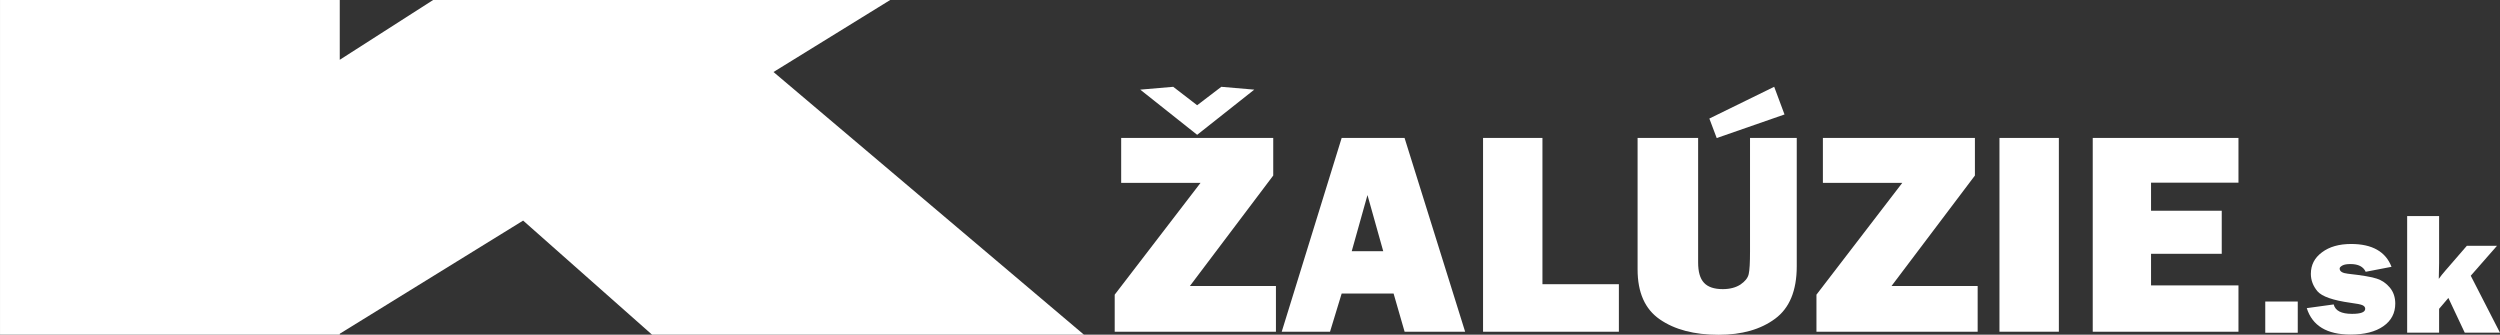
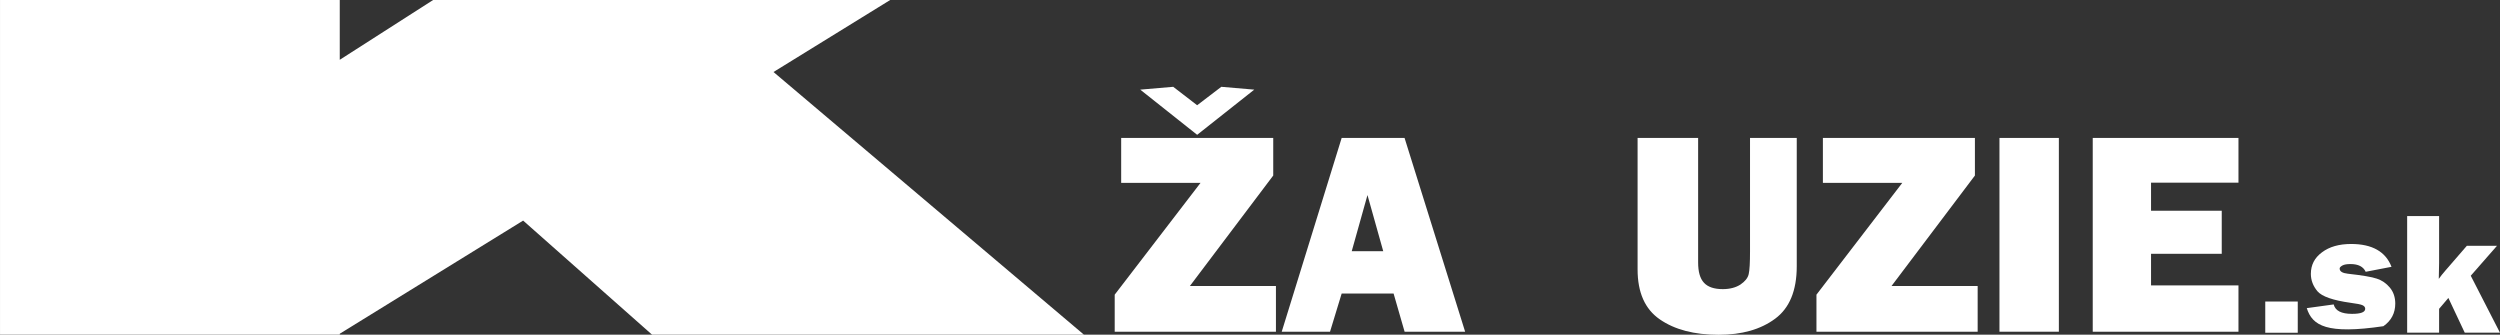
<svg xmlns="http://www.w3.org/2000/svg" version="1.1" id="Vrstva_1" x="0px" y="0px" width="155.268px" height="20.786px" viewBox="0 0 155.268 20.786" enable-background="new 0 0 155.268 20.786" xml:space="preserve">
  <rect x="0" y="0" width="155.268" height="20.786" fill="#333333" stroke="none" />
  <g>
    <path fill="#FFFFFF" d="M79.245,17.762v2.84H69.231v-2.301l5.332-6.945h-4.93V8.567h9.444v2.335l-5.175,6.859H79.245z" />
    <path fill="#FFFFFF" d="M87.236,20.602l-0.684-2.371h-3.225l-0.723,2.371h-3l3.723-12.035h3.906l3.762,12.035H87.236z    M83.952,15.602h1.957l-0.979-3.488L83.952,15.602z" />
-     <path fill="#FFFFFF" d="M100.544,17.649v2.953h-8.436V8.567h3.689v9.082H100.544L100.544,17.649z" />
    <path fill="#FFFFFF" d="M111.591,8.567v7.968c0,1.516-0.449,2.602-1.346,3.262c-0.896,0.664-2.064,0.996-3.508,0.996   c-1.514,0-2.729-0.32-3.65-0.957c-0.924-0.637-1.381-1.668-1.381-3.105V8.567h3.76v7.73c0,0.578,0.115,0.996,0.361,1.262   c0.242,0.266,0.635,0.398,1.168,0.398c0.445,0,0.814-0.1,1.1-0.285c0.285-0.195,0.457-0.406,0.512-0.648   c0.057-0.246,0.082-0.715,0.082-1.41V8.567H111.591z" />
    <path fill="#FFFFFF" d="M122.827,17.762v2.84h-10.012v-2.301l5.332-6.945h-4.932V8.567h9.441v2.335l-5.178,6.859H122.827z" />
    <rect x="124.181" y="8.567" fill="#FFFFFF" width="3.689" height="12.035" />
    <path fill="#FFFFFF" d="M139.025,17.727v2.875h-9.051V8.567h9.051v2.777h-5.43v1.746h4.391v2.672h-4.391v1.965H139.025z" />
    <rect x="140.689" y="18.727" fill="#FFFFFF" width="2.018" height="1.939" />
-     <path fill="#FFFFFF" d="M143.267,19.137l1.672-0.23c0.1,0.395,0.477,0.586,1.139,0.586c0.547,0,0.818-0.104,0.818-0.316   c0-0.09-0.051-0.164-0.154-0.215c-0.109-0.055-0.359-0.105-0.756-0.156c-1.098-0.152-1.779-0.395-2.055-0.715   c-0.271-0.324-0.41-0.688-0.41-1.082c0-0.555,0.229-0.996,0.688-1.336c0.461-0.348,1.064-0.52,1.813-0.52   c1.309,0,2.145,0.477,2.508,1.418l-1.604,0.309c-0.148-0.32-0.461-0.48-0.939-0.48c-0.229,0-0.395,0.027-0.51,0.09   c-0.111,0.064-0.168,0.125-0.168,0.188c0,0.18,0.174,0.285,0.51,0.322c0.887,0.1,1.482,0.197,1.801,0.307   c0.314,0.102,0.586,0.289,0.811,0.559c0.223,0.273,0.332,0.604,0.332,0.988c0,0.59-0.246,1.063-0.738,1.406   c-0.496,0.348-1.176,0.52-2.043,0.52C144.517,20.778,143.611,20.231,143.267,19.137L143.267,19.137z" />
+     <path fill="#FFFFFF" d="M143.267,19.137l1.672-0.23c0.1,0.395,0.477,0.586,1.139,0.586c0.547,0,0.818-0.104,0.818-0.316   c0-0.09-0.051-0.164-0.154-0.215c-0.109-0.055-0.359-0.105-0.756-0.156c-1.098-0.152-1.779-0.395-2.055-0.715   c-0.271-0.324-0.41-0.688-0.41-1.082c0-0.555,0.229-0.996,0.688-1.336c0.461-0.348,1.064-0.52,1.813-0.52   c1.309,0,2.145,0.477,2.508,1.418l-1.604,0.309c-0.148-0.32-0.461-0.48-0.939-0.48c-0.229,0-0.395,0.027-0.51,0.09   c-0.111,0.064-0.168,0.125-0.168,0.188c0,0.18,0.174,0.285,0.51,0.322c0.887,0.1,1.482,0.197,1.801,0.307   c0.314,0.102,0.586,0.289,0.811,0.559c0.223,0.273,0.332,0.604,0.332,0.988c0,0.59-0.246,1.063-0.738,1.406   C144.517,20.778,143.611,20.231,143.267,19.137L143.267,19.137z" />
    <path fill="#FFFFFF" d="M155.081,15.266l-1.629,1.859l1.814,3.537h-2.188l-1.016-2.158l-0.576,0.676v1.482h-1.984v-7.244h1.984   v2.926c0,0.082-0.006,0.406-0.02,0.977c0.129-0.18,0.258-0.344,0.389-0.492l1.354-1.563H155.081z" />
-     <path fill="#FFFFFF" d="M106.163,7.363l4.027-1.973l0.641,1.719l-4.211,1.465L106.163,7.363z" />
    <path fill="#FFFFFF" d="M70.817,5.567l2.048-0.176l1.487,1.145l1.5-1.145l2.047,0.176l-3.547,2.806L70.817,5.567z" />
    <path fill="#FFFFFF" d="M21.102,20.727L32.49,13.7l8.016,7.094H67.33L48.04,4.472l7.259-4.479H26.911l-5.81,3.721v-3.722H0.001   V20.79h21.102V20.727z" />
  </g>
</svg>